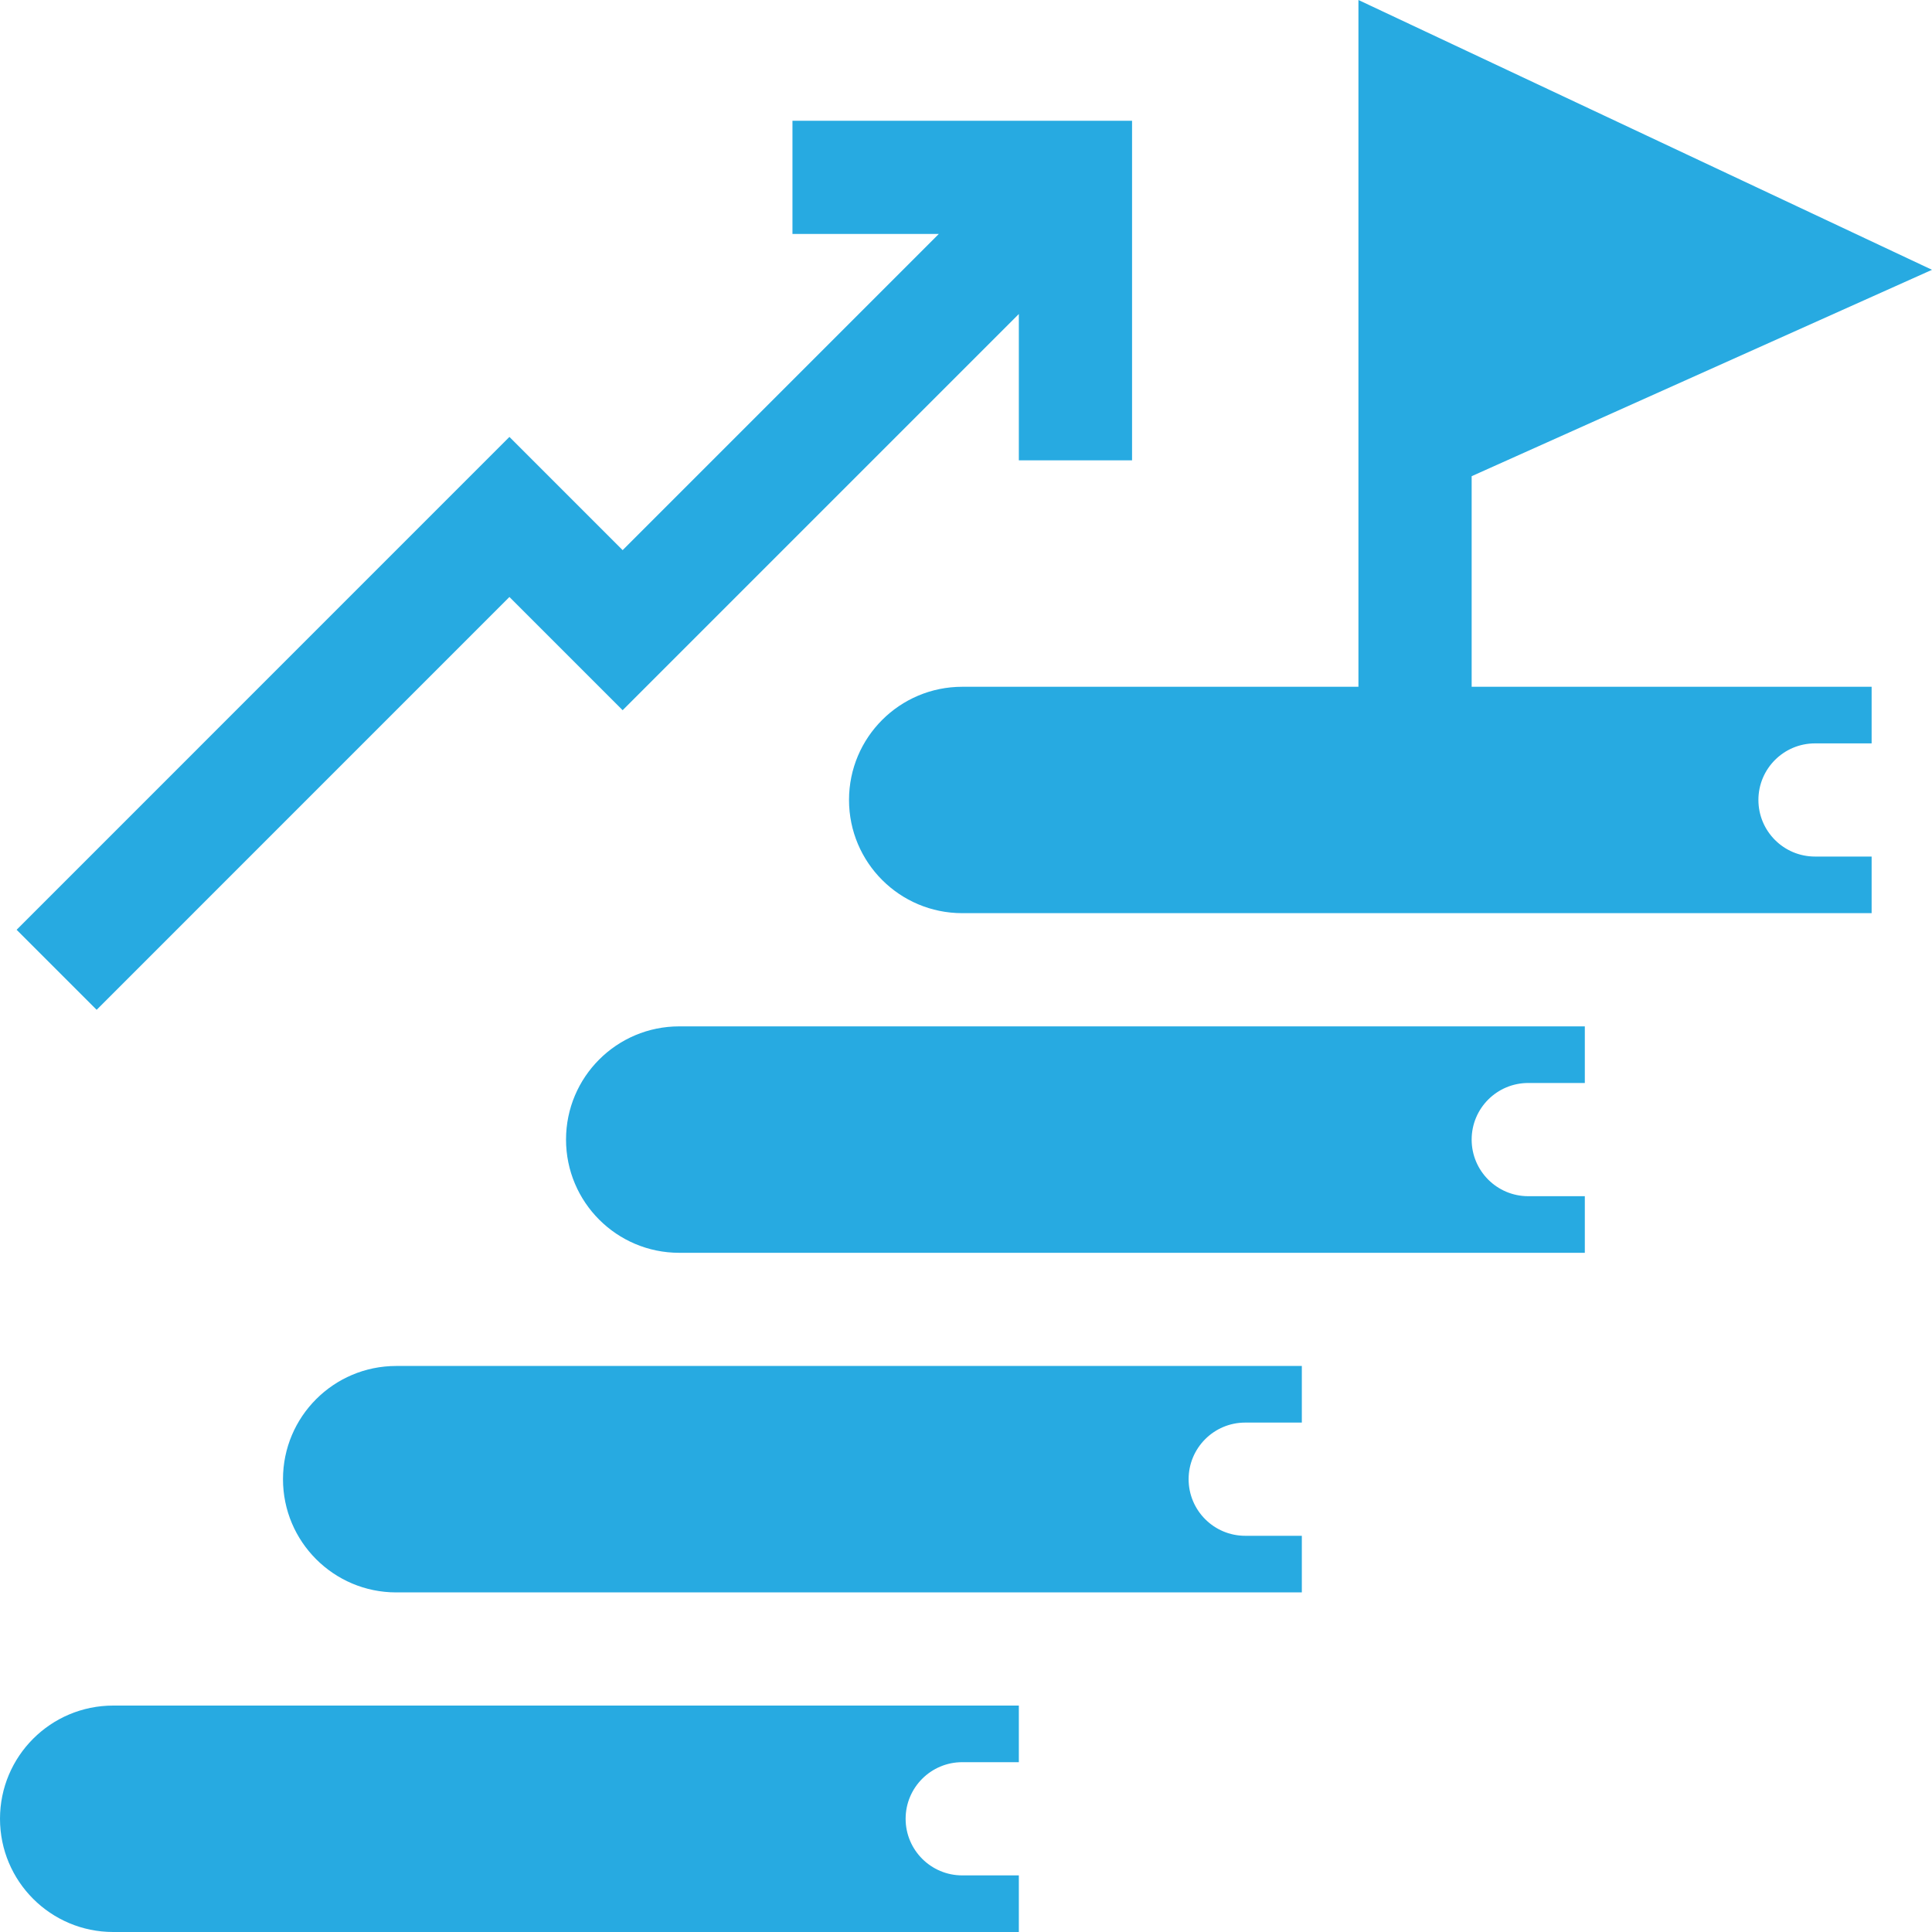
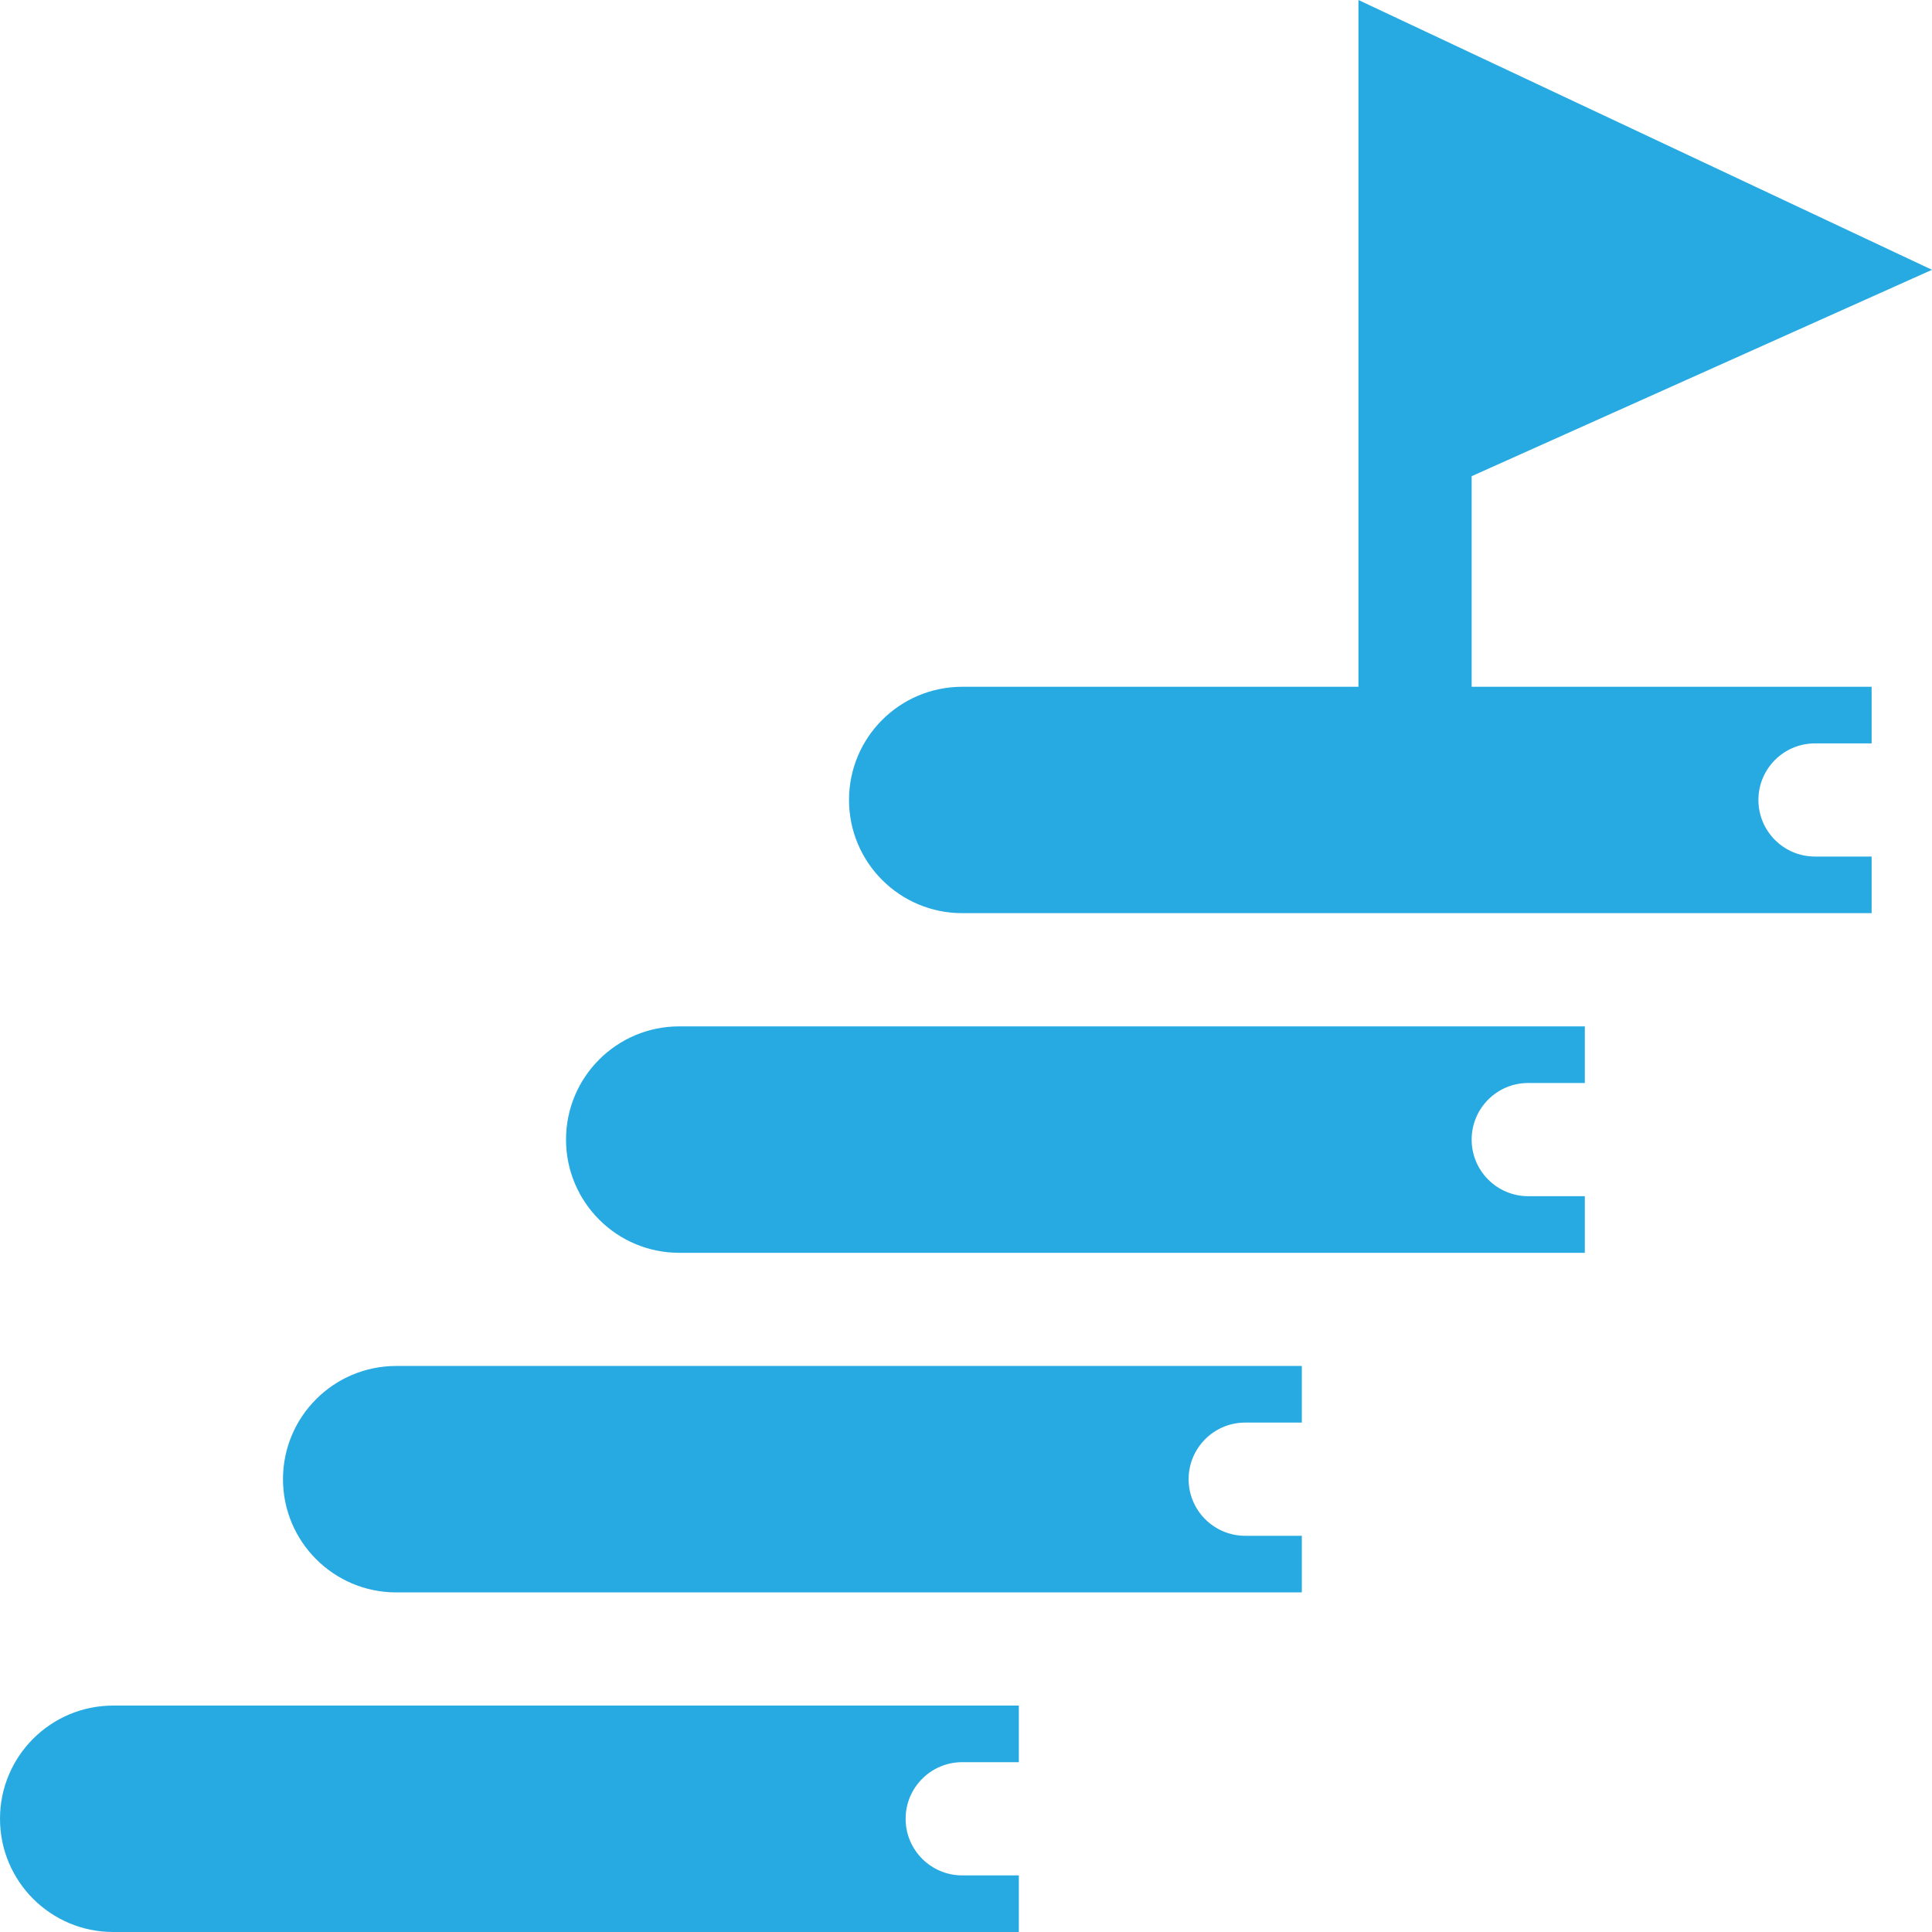
<svg xmlns="http://www.w3.org/2000/svg" width="40" height="40" viewBox="0 0 40 40" fill="none">
-   <path d="M23.438 9.531V2.5H16.407V4.844H19.437L12.891 11.39L10.547 9.046L0.344 19.25L2.001 20.907L10.547 12.36L12.891 14.704L21.094 6.501V9.531H23.438Z" fill="#27AAE1" />
  <path d="M28.125 14.219H19.922C18.627 14.219 17.578 15.268 17.578 16.562C17.578 17.857 18.627 18.906 19.922 18.906H38.75V17.734H37.578C36.931 17.734 36.406 17.21 36.406 16.562C36.406 15.915 36.931 15.391 37.578 15.391H38.75V14.219H30.469V9.859L40 5.586L28.125 0V14.219Z" fill="#27AAE1" />
  <path d="M2.344 40H21.094V38.828H19.922C19.275 38.828 18.75 38.303 18.75 37.656C18.75 37.009 19.275 36.484 19.922 36.484H21.094V35.312H2.344C1.049 35.312 0 36.362 0 37.656C0 38.95 1.049 40 2.344 40Z" fill="#27AAE1" />
  <path d="M5.859 30.625C5.859 31.919 6.909 32.969 8.203 32.969H26.953V31.797H25.781C25.134 31.797 24.609 31.272 24.609 30.625C24.609 29.978 25.134 29.453 25.781 29.453H26.953V28.281H8.203C6.909 28.281 5.859 29.331 5.859 30.625Z" fill="#27AAE1" />
  <path d="M31.641 22.422H32.812V21.25H14.062C12.768 21.25 11.719 22.299 11.719 23.594C11.719 24.888 12.768 25.938 14.062 25.938H32.812V24.766H31.641C30.993 24.766 30.469 24.241 30.469 23.594C30.469 22.946 30.993 22.422 31.641 22.422Z" fill="#27AAE1" />
</svg>